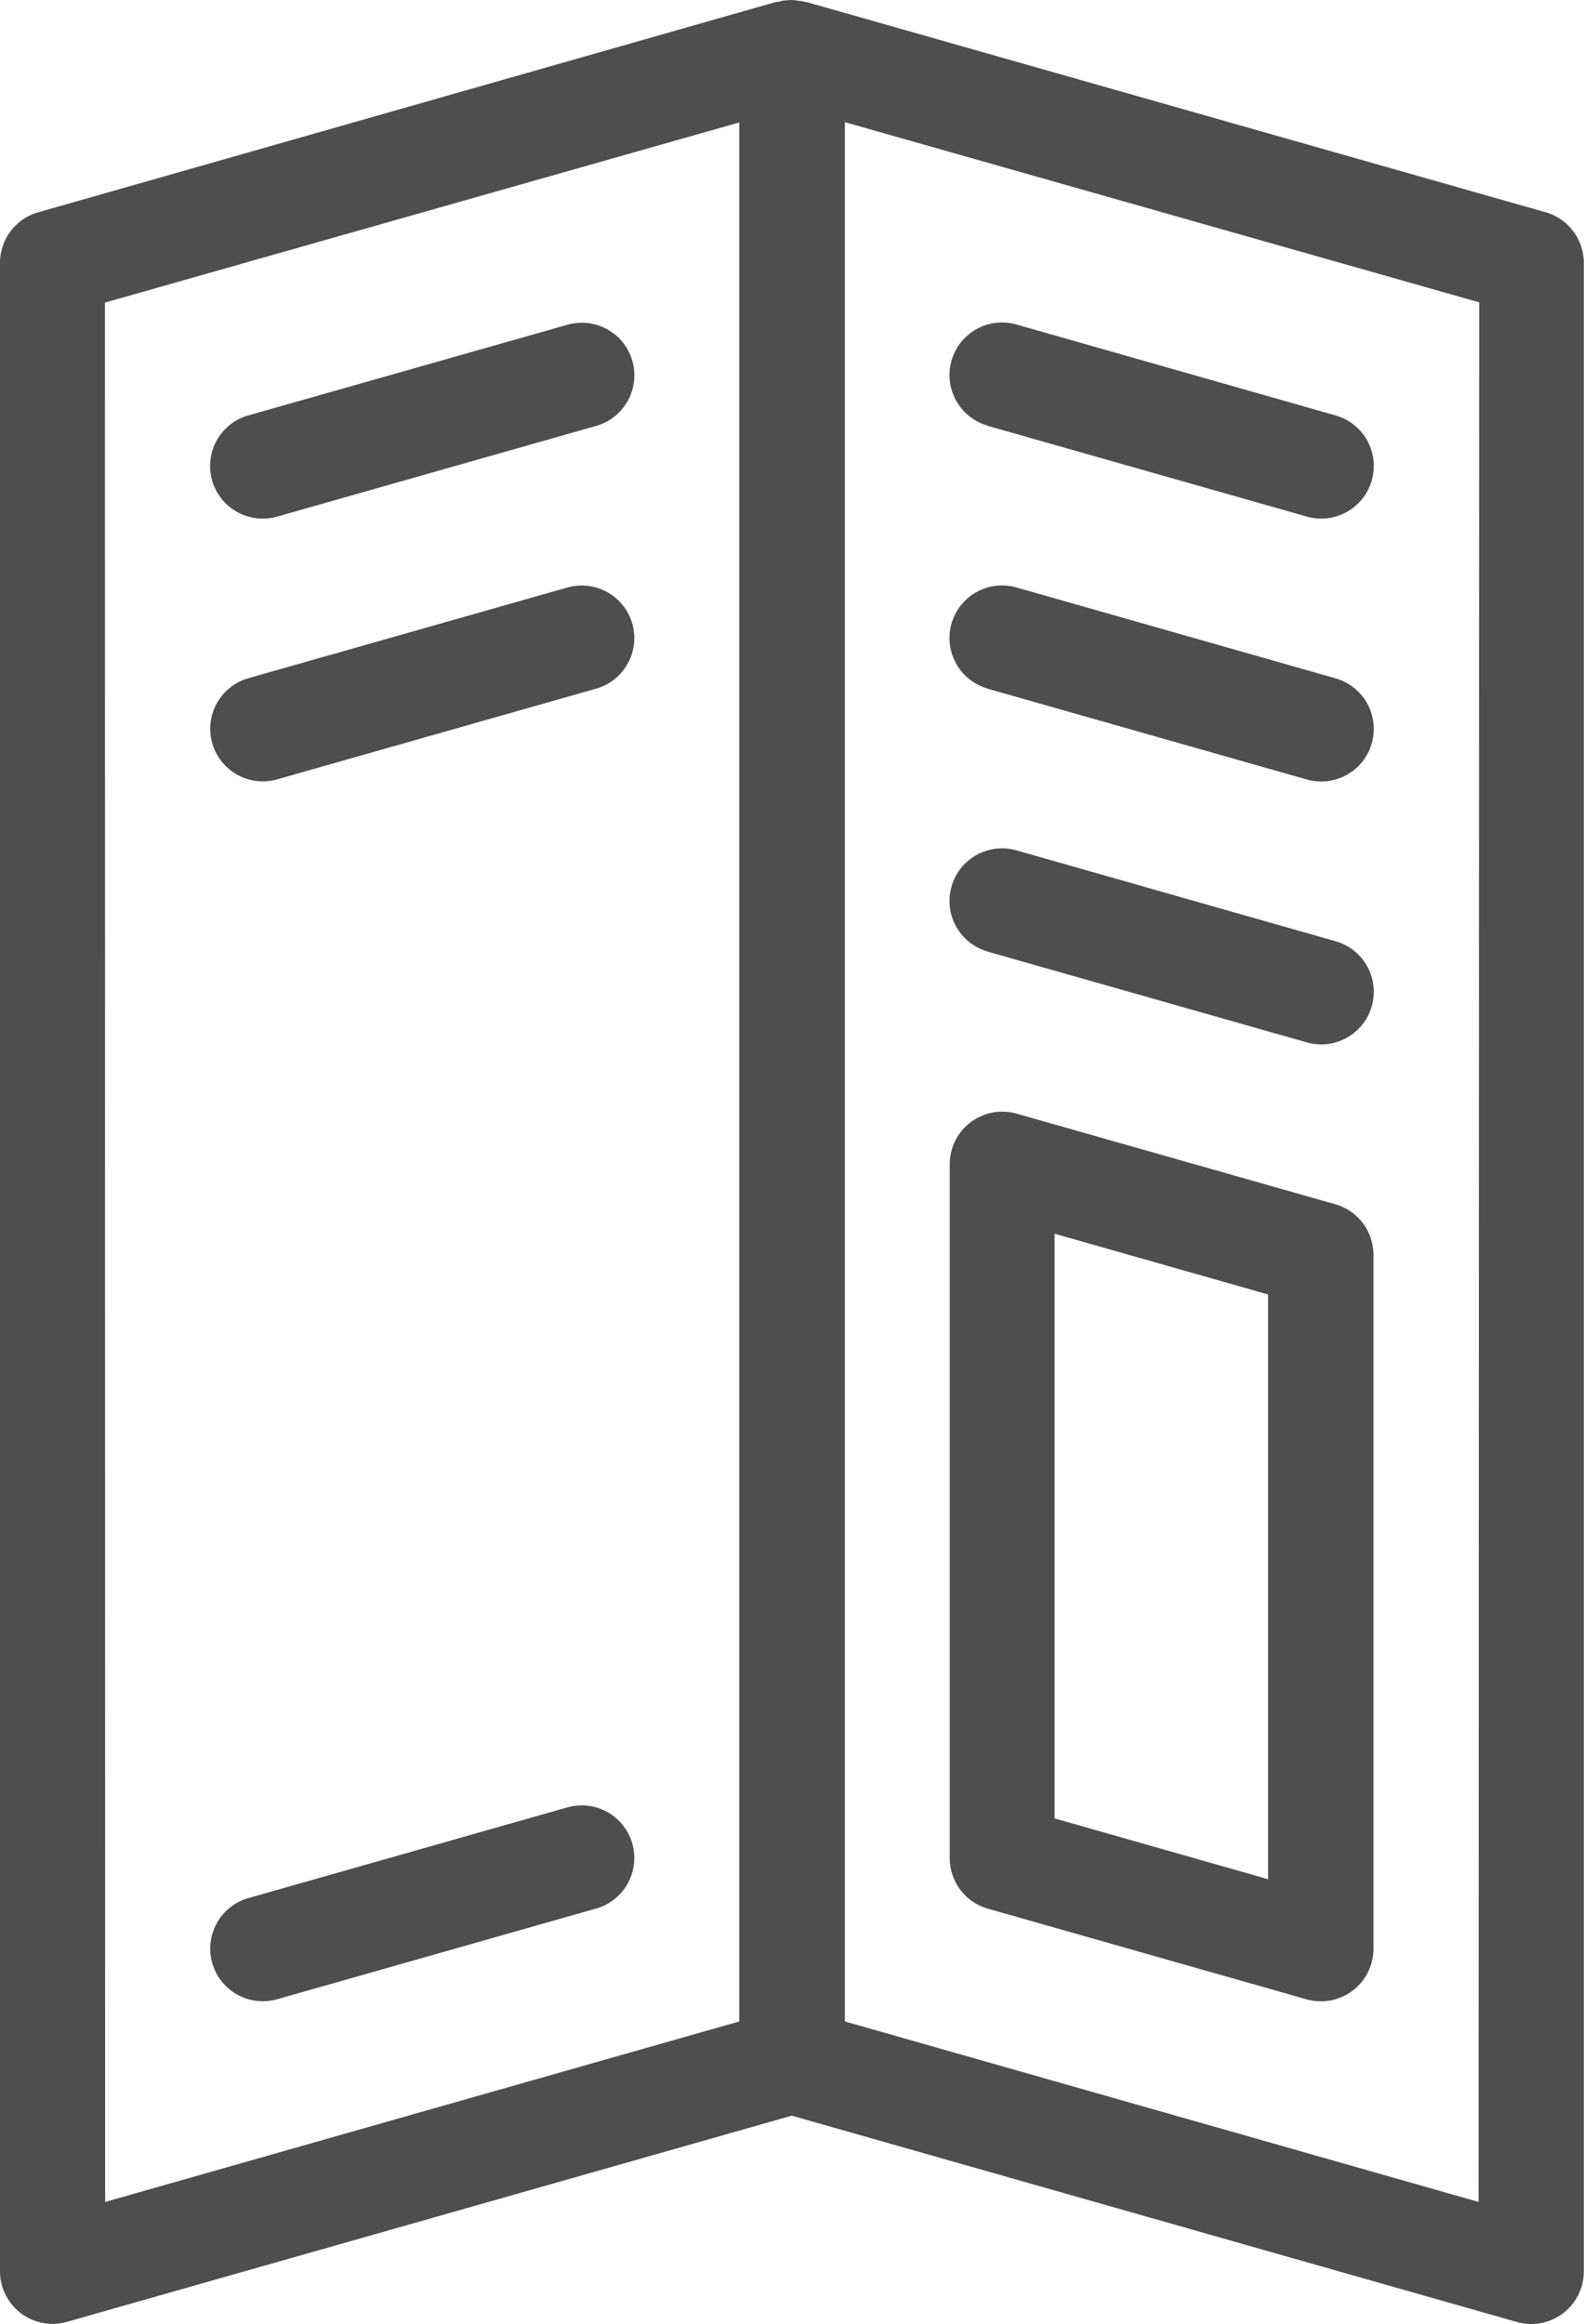
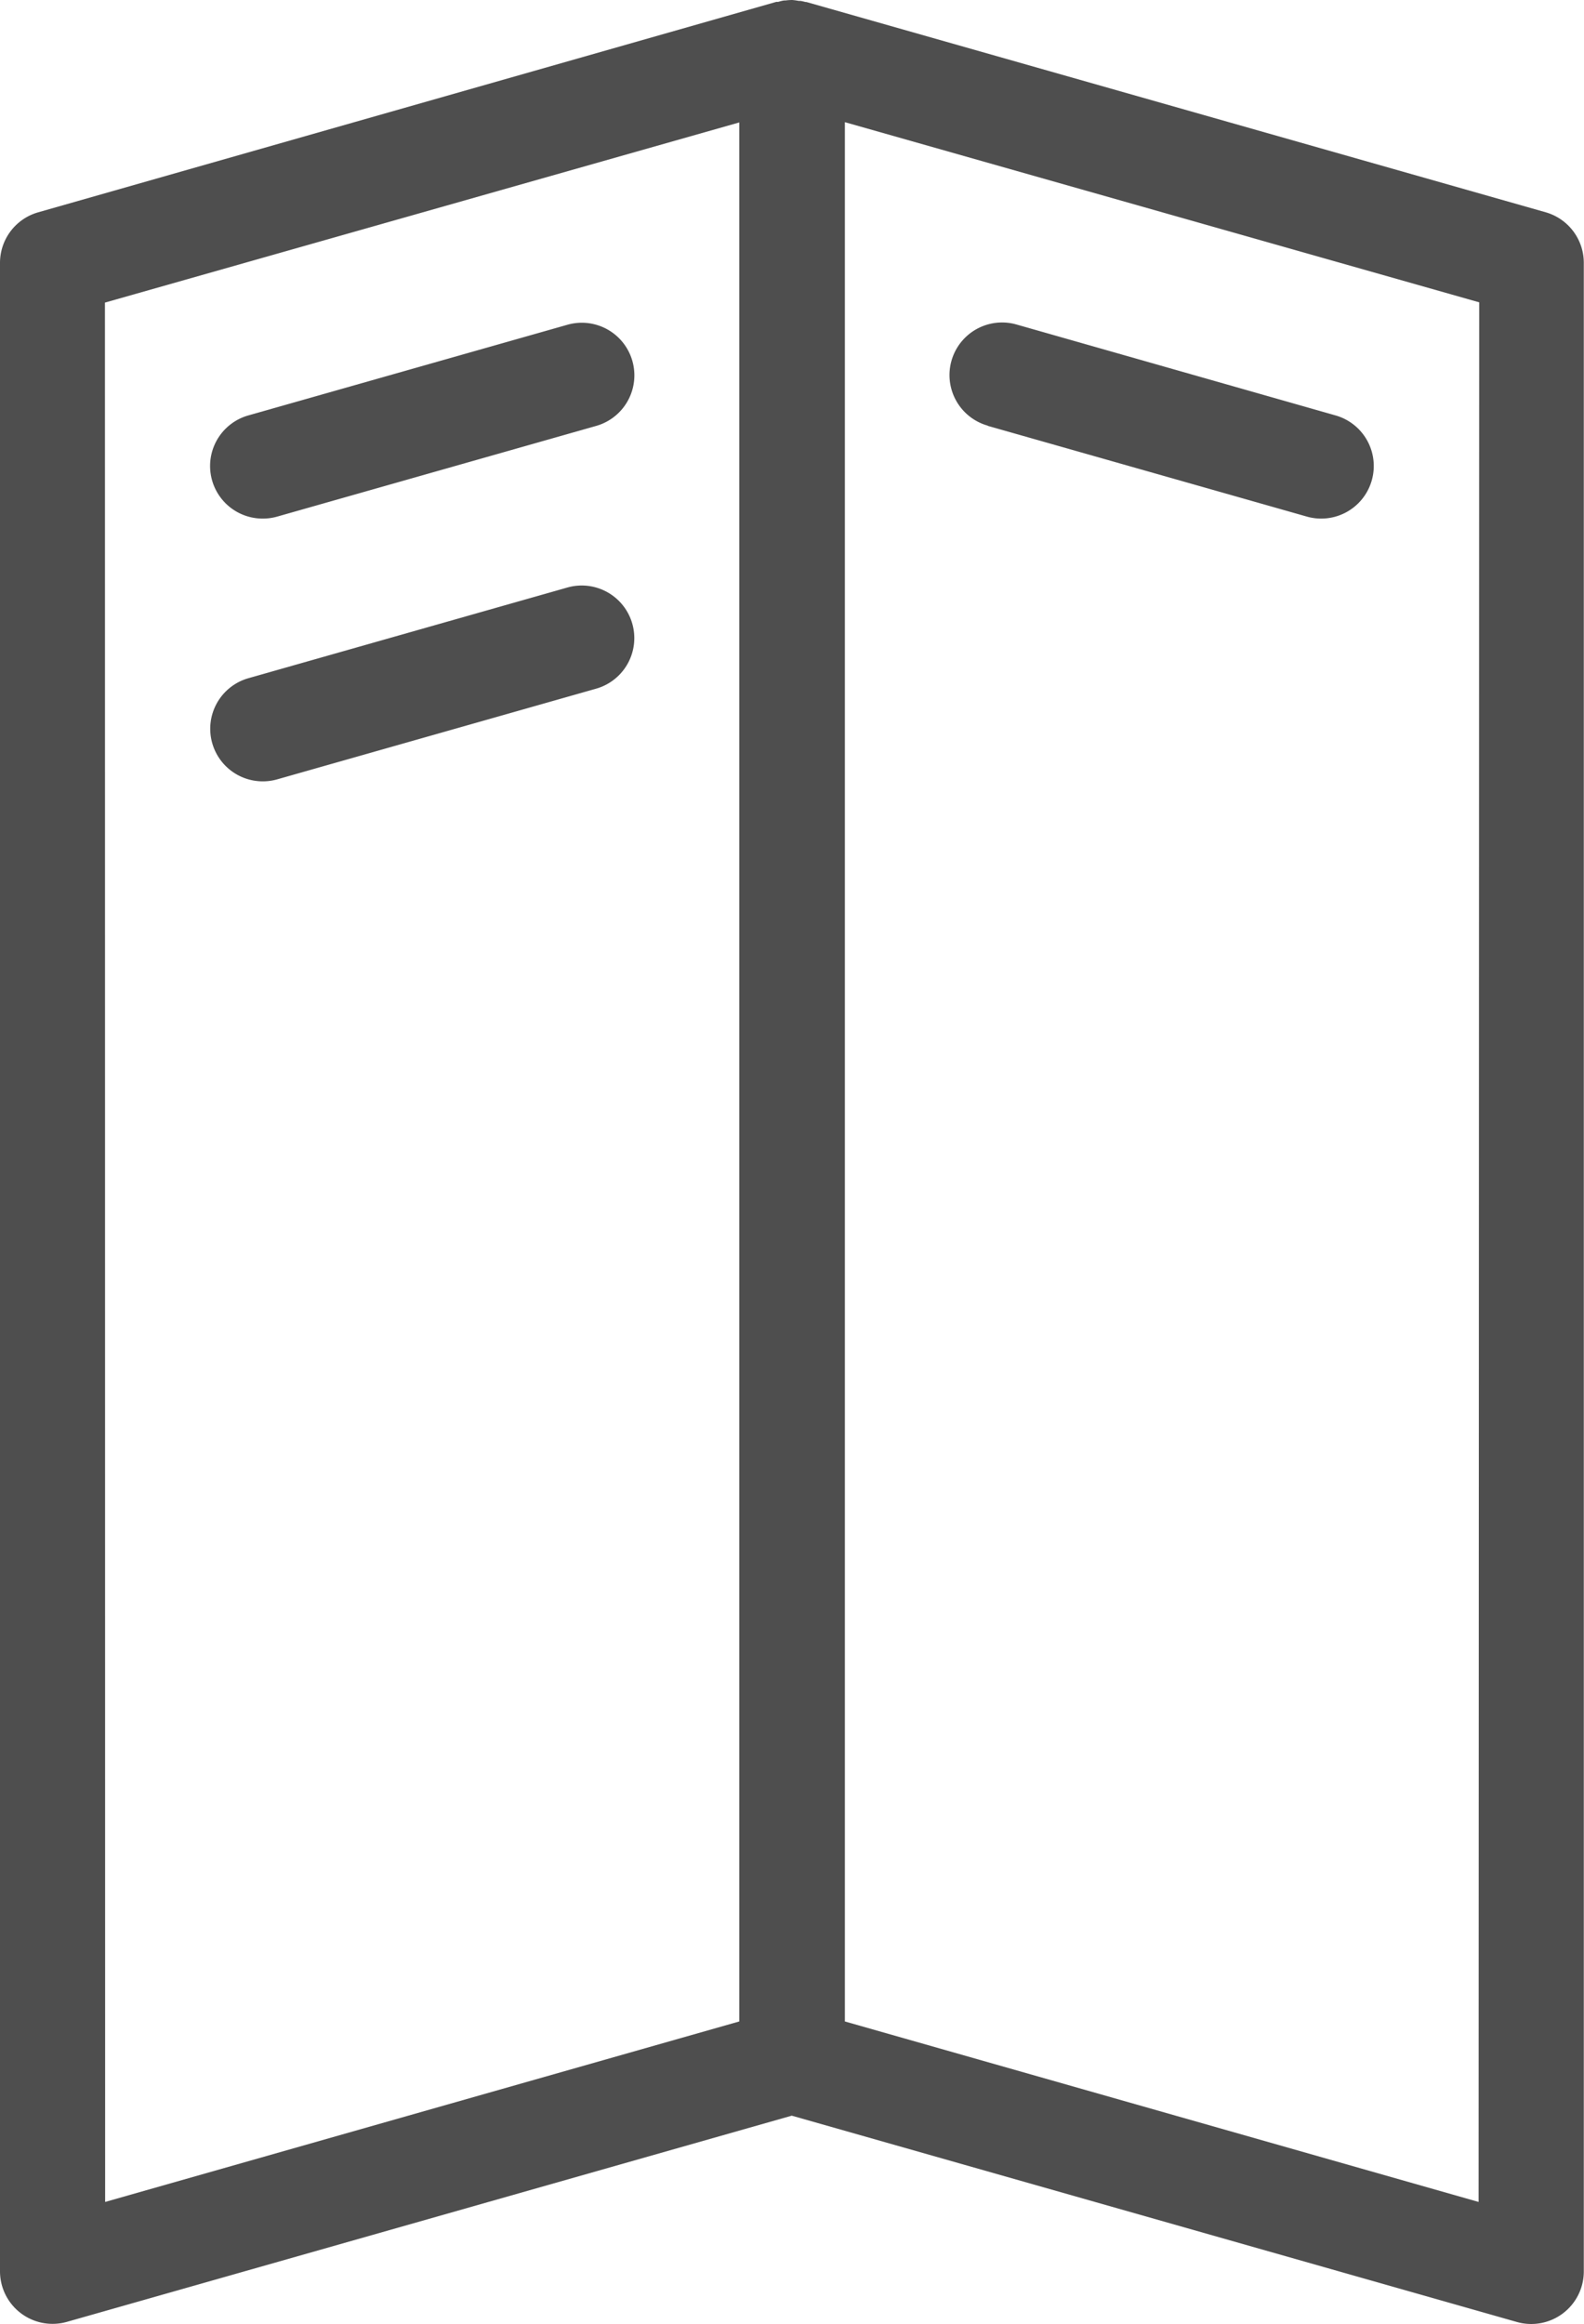
<svg xmlns="http://www.w3.org/2000/svg" width="23.745" height="34.83" viewBox="0 0 23.745 34.83">
  <g id="big-brochure" transform="translate(-70.335)">
    <path id="Caminho_1174" data-name="Caminho 1174" d="M93.508,3.182,82.423.03l-.013,0a.783.783,0,0,0-.078-.017l-.026,0A.807.807,0,0,0,82.21,0h0a.784.784,0,0,0-.1.007l-.023,0A.782.782,0,0,0,82,.028l-.01,0-.018,0h0L70.907,3.182a.788.788,0,0,0-.572.758v30.1a.788.788,0,0,0,1,.758l10.869-3.091L93.077,34.8a.788.788,0,0,0,1-.758V3.94A.788.788,0,0,0,93.508,3.182Zm-21.6,1.353,9.509-2.7V30.295L71.911,33ZM92.5,33,83,30.295V1.831l9.509,2.7Z" fill="#4e4e4e" />
    <path id="Caminho_1175" data-name="Caminho 1175" d="M251.573,62.92l4.78,1.359a.788.788,0,1,0,.431-1.516L252,61.4a.788.788,0,0,0-.431,1.516Z" transform="translate(-166.428 -56.537)" fill="#4e4e4e" />
-     <path id="Caminho_1176" data-name="Caminho 1176" d="M251.573,112.919l4.78,1.359a.788.788,0,1,0,.431-1.516L252,111.4a.788.788,0,0,0-.431,1.516Z" transform="translate(-166.428 -102.596)" fill="#4e4e4e" />
-     <path id="Caminho_1177" data-name="Caminho 1177" d="M251.573,162.919l4.78,1.359a.788.788,0,0,0,.431-1.516L252,161.4a.788.788,0,0,0-.431,1.516Z" transform="translate(-166.428 -148.656)" fill="#4e4e4e" />
-     <path id="Caminho_1178" data-name="Caminho 1178" d="M251.574,223.323l4.78,1.359a.788.788,0,0,0,1-.758v-10.4a.788.788,0,0,0-.572-.758l-4.78-1.359a.788.788,0,0,0-1,.758v10.4A.788.788,0,0,0,251.574,223.323Zm1-10.116,3.2.911v8.763l-3.2-.911Z" transform="translate(-166.43 -194.718)" fill="#4e4e4e" />
-     <path id="Caminho_1179" data-name="Caminho 1179" d="M115.684,343.4l-4.781,1.359a.788.788,0,1,0,.431,1.516l4.781-1.359a.788.788,0,1,0-.431-1.516Z" transform="translate(-36.844 -316.313)" fill="#4e4e4e" />
    <path id="Caminho_1180" data-name="Caminho 1180" d="M111.118,64.308a.789.789,0,0,0,.216-.03l4.781-1.359a.788.788,0,0,0-.431-1.516L110.9,62.762a.788.788,0,0,0,.215,1.546Z" transform="translate(-36.843 -56.536)" fill="#4e4e4e" />
    <path id="Caminho_1181" data-name="Caminho 1181" d="M115.684,111.4l-4.781,1.359a.788.788,0,1,0,.431,1.516l4.781-1.359a.788.788,0,1,0-.431-1.516Z" transform="translate(-36.844 -102.595)" fill="#4e4e4e" />
  </g>
</svg>